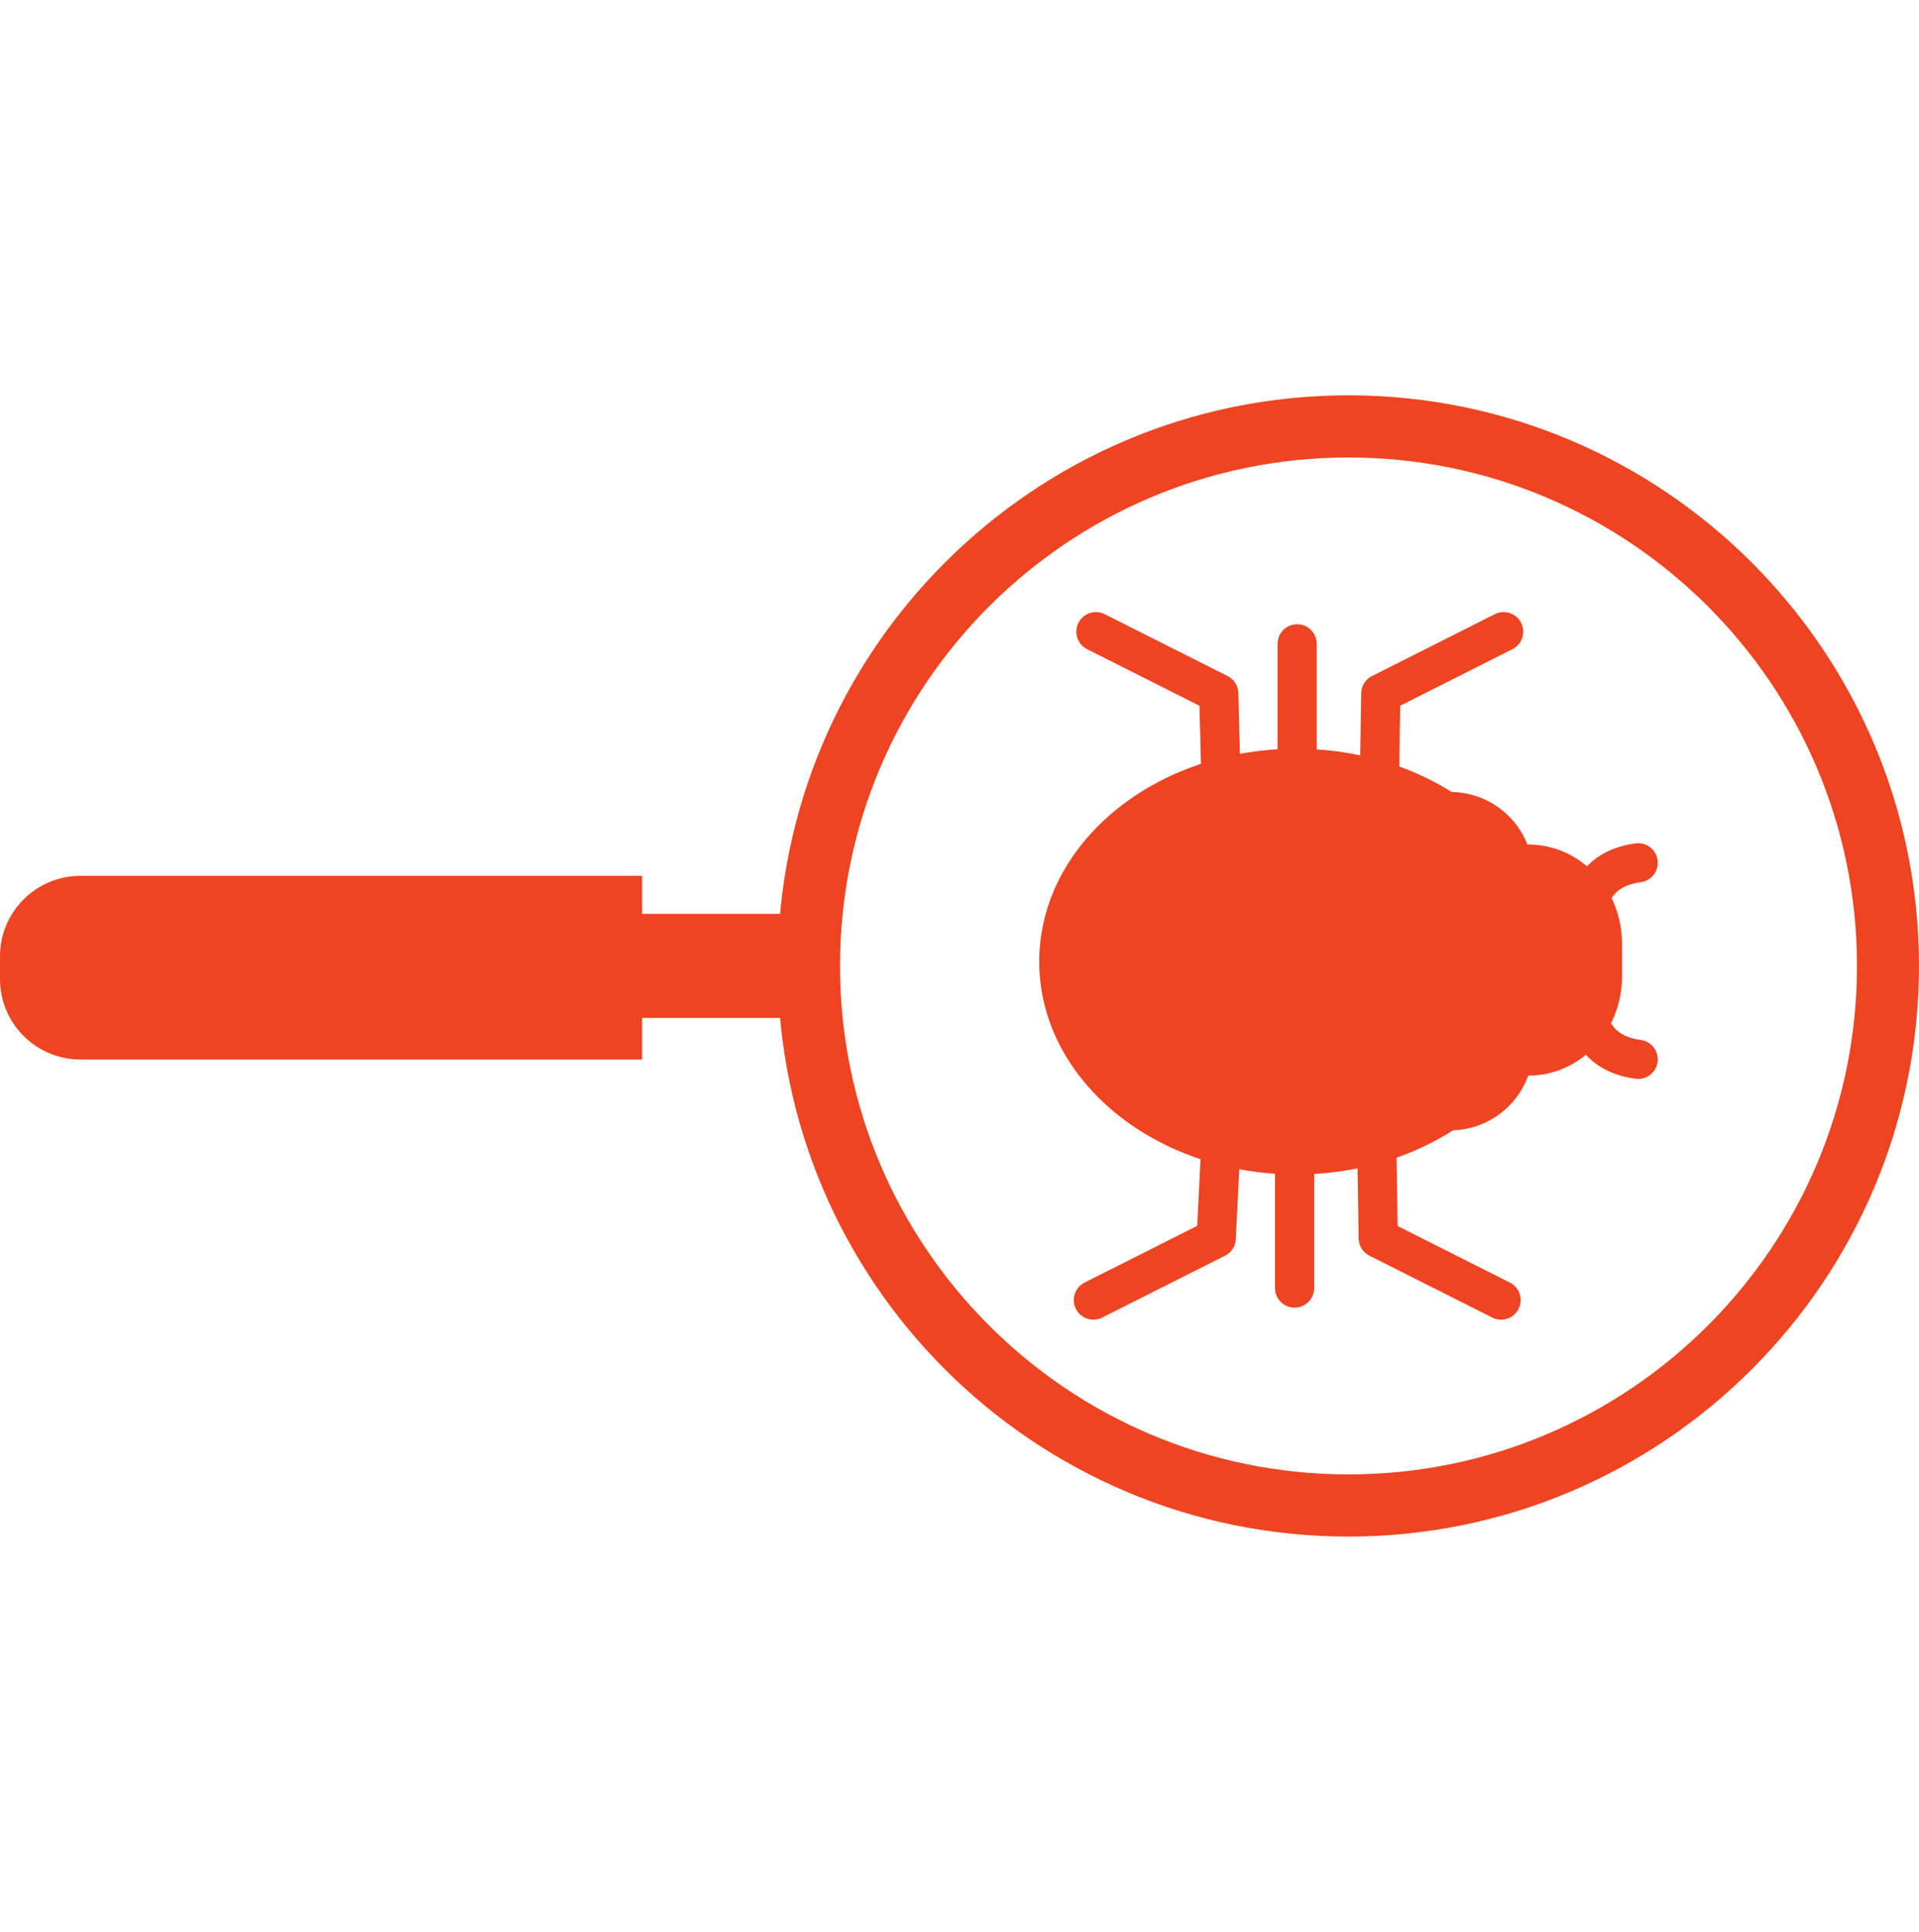
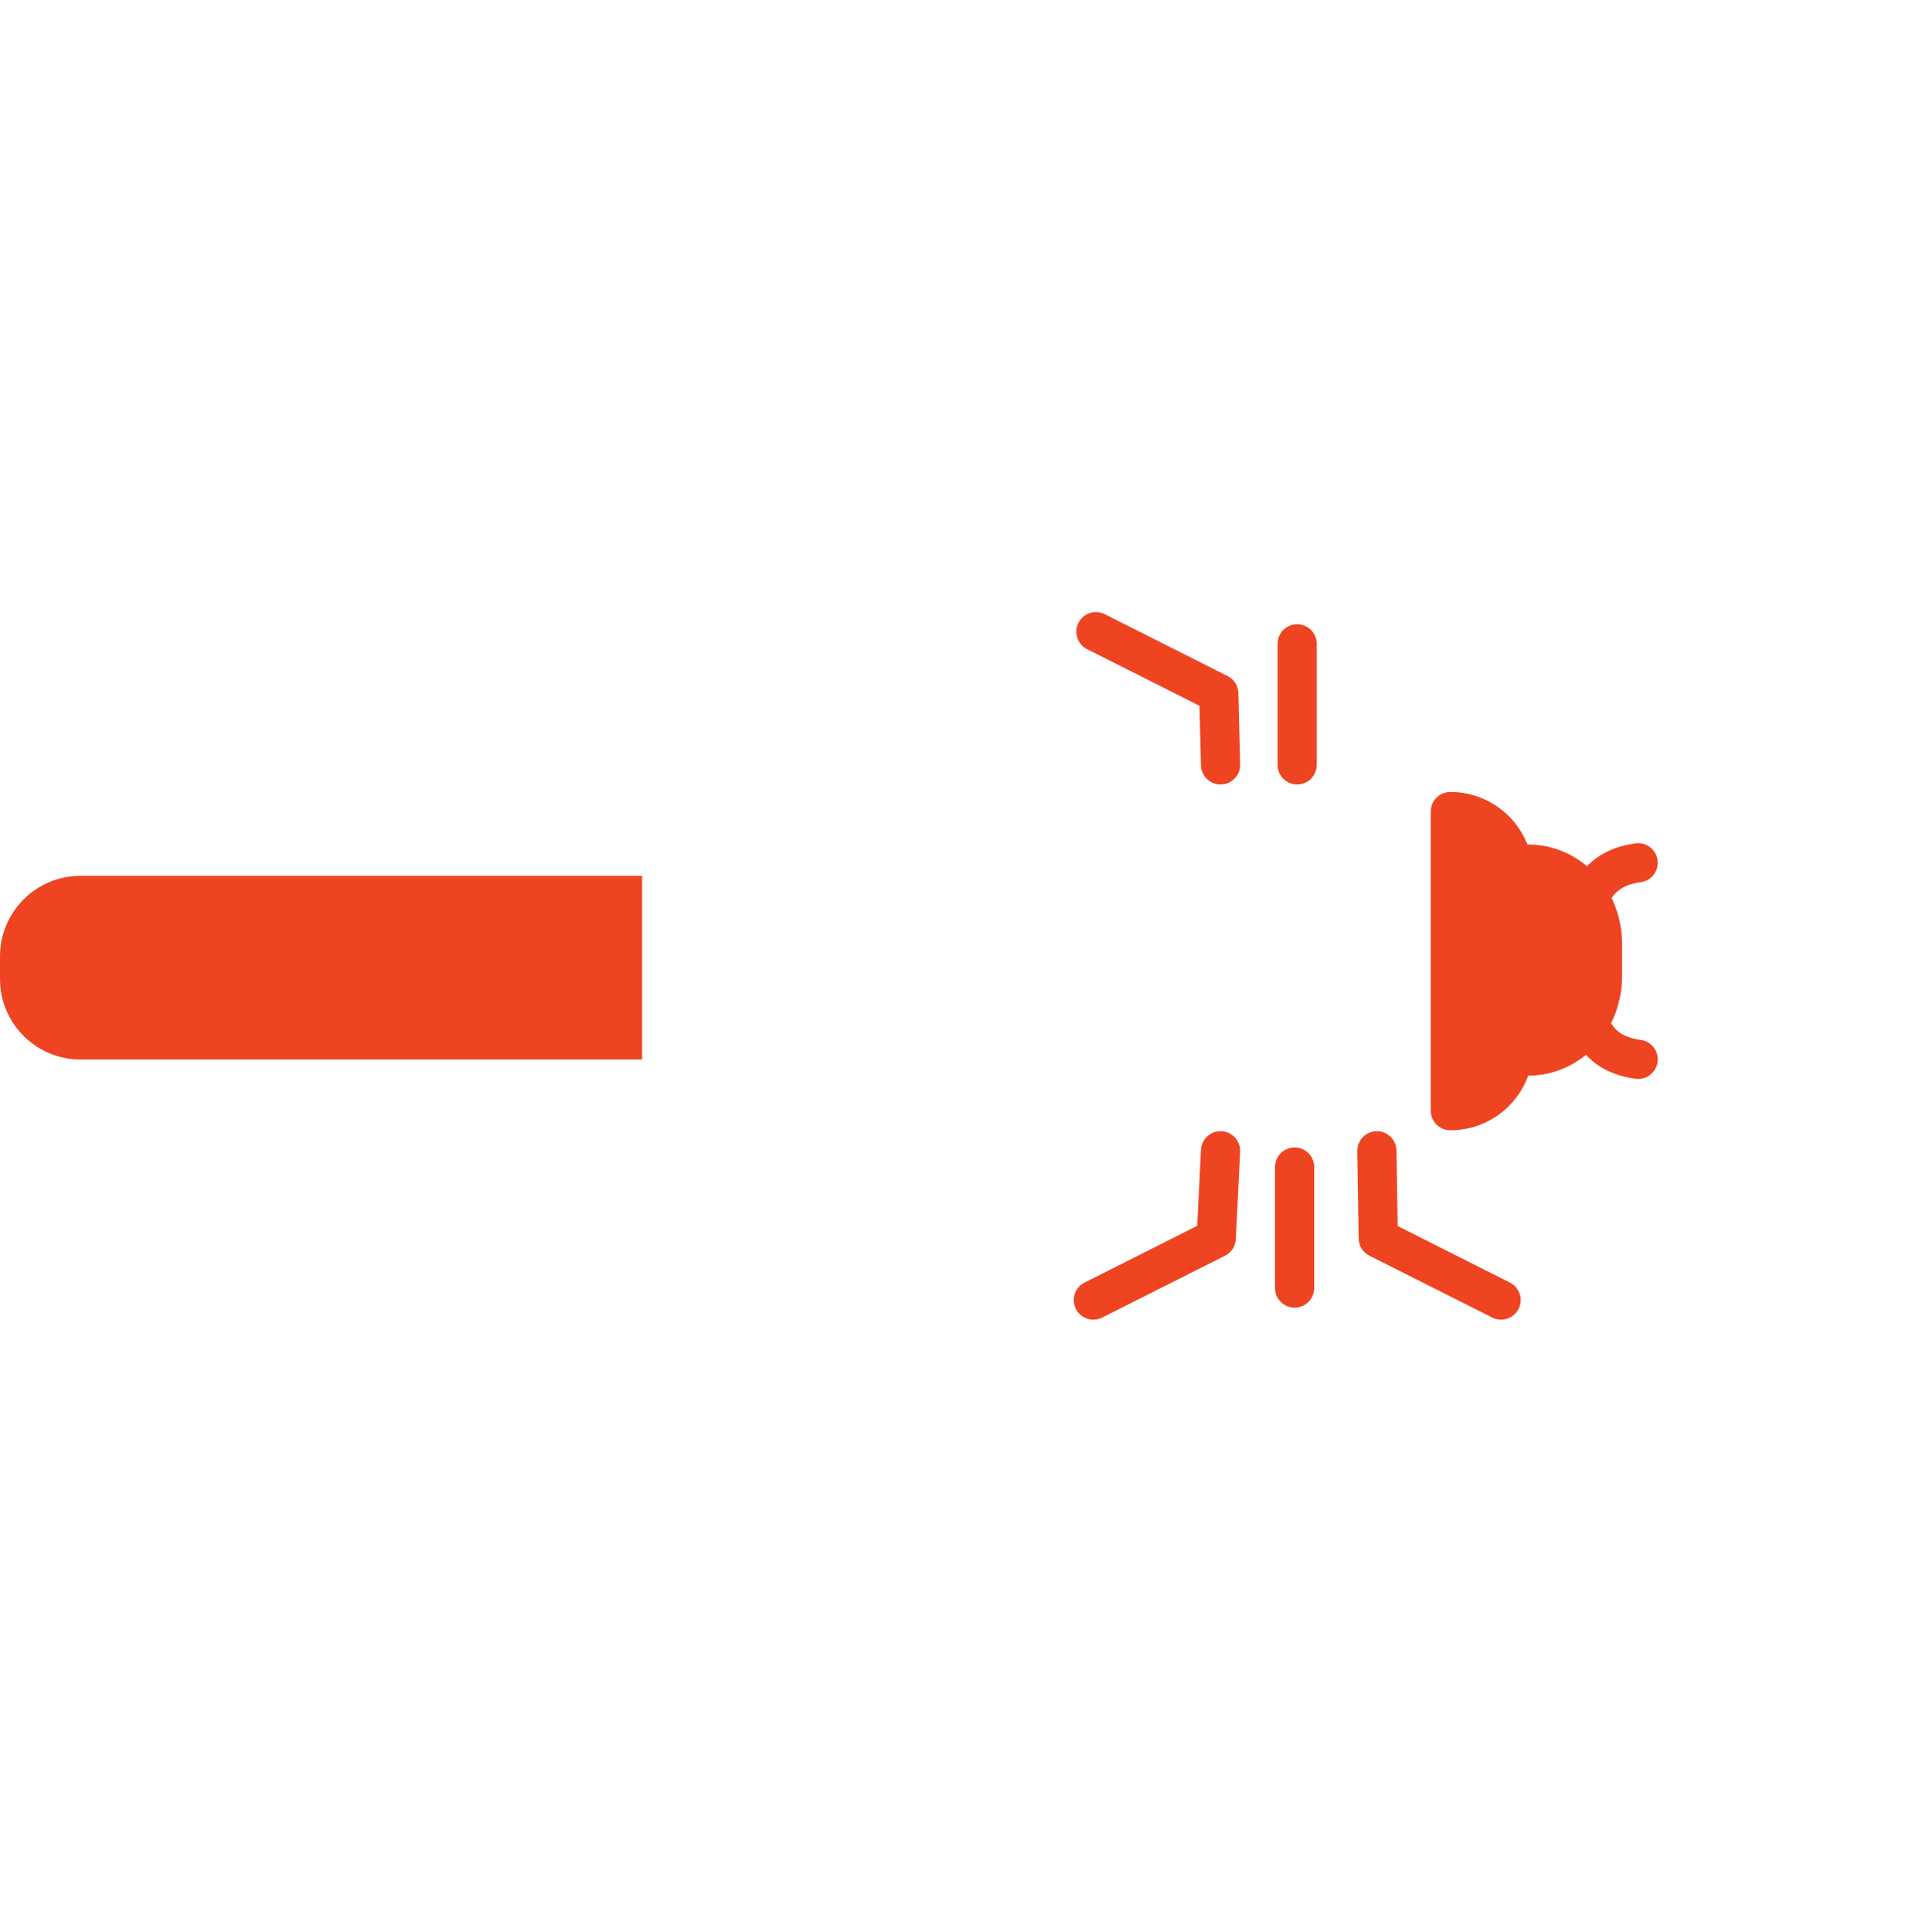
<svg xmlns="http://www.w3.org/2000/svg" id="Ebene_2" data-name="Ebene 2" viewBox="0 0 127.79 128.63" width="150" height="151">
  <defs>
    <style>
      .cls-1 {
        fill: none;
      }

      .cls-1, .cls-2, .cls-3, .cls-4 {
        stroke: #ee4421;
        stroke-linecap: round;
        stroke-linejoin: round;
      }

      .cls-1, .cls-2, .cls-4 {
        stroke-width: 2.61px;
      }

      .cls-2, .cls-3, .cls-4, .cls-5 {
        fill: #ee4421;
      }

      .cls-2, .cls-5 {
        fill-rule: evenodd;
      }

      .cls-3 {
        stroke-width: 1.34px;
      }
    </style>
  </defs>
  <path class="cls-2" d="M106.71,65.03c0,1.4-.52,2.75-1.44,3.74-.92.99-2.18,1.55-3.48,1.55-.53,0-.89,0-.89,0v-12.78s.35,0,.89,0c1.31,0,2.56.56,3.48,1.55.92.99,1.44,2.34,1.44,3.74,0,.72,0,1.47,0,2.19h0Z" />
-   <path class="cls-2" d="M96.18,74.09c-2.7,1.76-6.13,2.81-9.86,2.81-8.73,0-15.81-5.77-15.81-12.87,0-7.1,7.09-12.87,15.81-12.87,3.73,0,7.15,1.05,9.86,2.81v20.12Z" />
  <path class="cls-4" d="M86.38,50.93v-8.06" />
-   <path class="cls-1" d="M91.86,52l.09-5.82,8.18-4.12" />
  <path class="cls-1" d="M81.28,50.93l-.12-4.75-8.18-4.12" />
  <path class="cls-4" d="M86.21,77.71v8.06" />
  <path class="cls-1" d="M91.69,76.63l.09,5.82,8.18,4.12" />
  <path class="cls-1" d="M81.28,76.63l-.29,5.82-8.18,4.12" />
  <path class="cls-4" d="M105.9,59.74c.5-1.28,1.54-2.07,3.19-2.29" />
  <path class="cls-4" d="M105.9,68.25c.5,1.28,1.54,2.07,3.19,2.29" />
  <path class="cls-3" d="M106.43,61.97c-2.82.34-4.93-.39-5.53-2.18" />
  <path class="cls-3" d="M106.43,65.75c-2.82-.34-4.93.39-5.53,2.18" />
  <path class="cls-2" d="M100.79,69.75c0,2.32-1.88,4.21-4.21,4.21h0s0-19.92,0-19.92h0c2.32,0,4.21,1.88,4.21,4.21,0,3.39,0,8.12,0,11.51Z" />
  <path class="cls-5" d="M42.76,70.55s-25.92,0-37.4,0c-2.96,0-5.36-2.4-5.36-5.36,0-.5,0-1.01,0-1.51,0-2.96,2.4-5.36,5.36-5.36,11.48,0,37.4,0,37.4,0v12.23Z" />
-   <path class="cls-5" d="M127.79,64.32c0,20.97-17.03,38-38,38-20.97,0-38-17.03-38-38,0-20.97,17.03-38,38-38,20.97,0,38,17.03,38,38ZM123.66,64.32c0,18.69-15.17,33.86-33.86,33.86-18.69,0-33.86-15.17-33.86-33.86,0-18.69,15.17-33.86,33.86-33.86,18.69,0,33.86,15.17,33.86,33.86Z" />
-   <path class="cls-5" d="M52.45,67.78h-12.02s0-6.93,0-6.93h12.02v6.93Z" />
</svg>